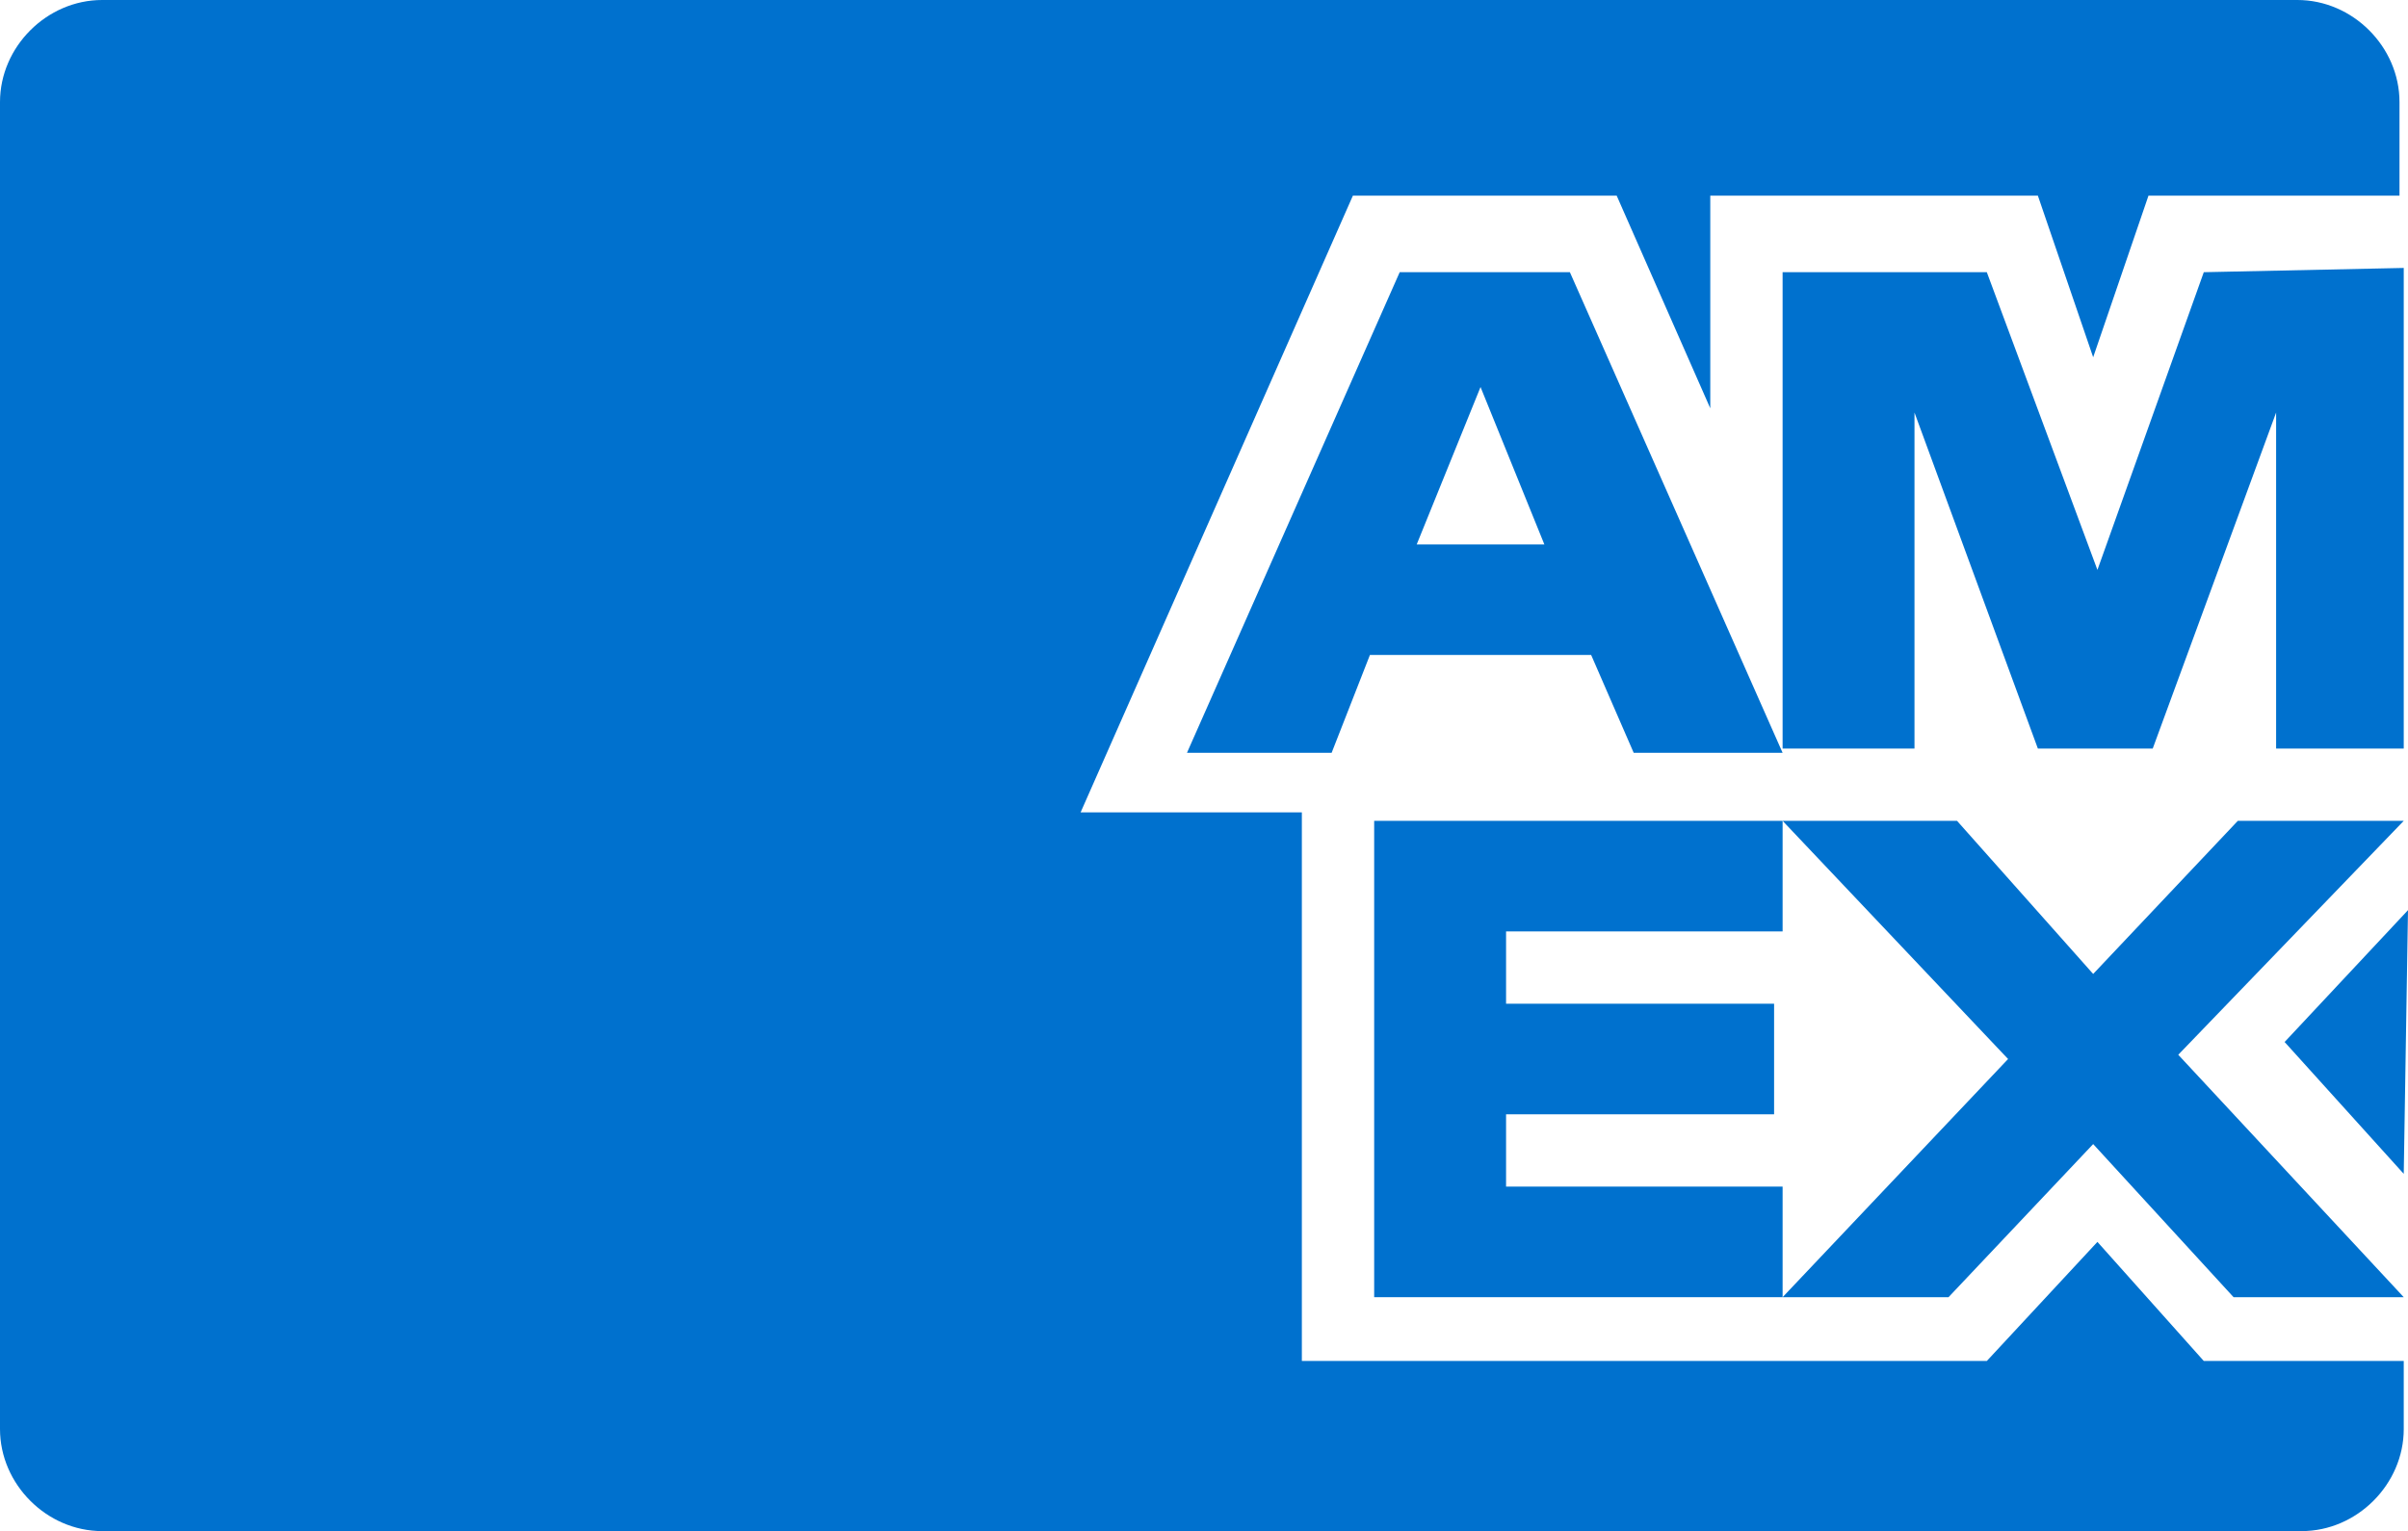
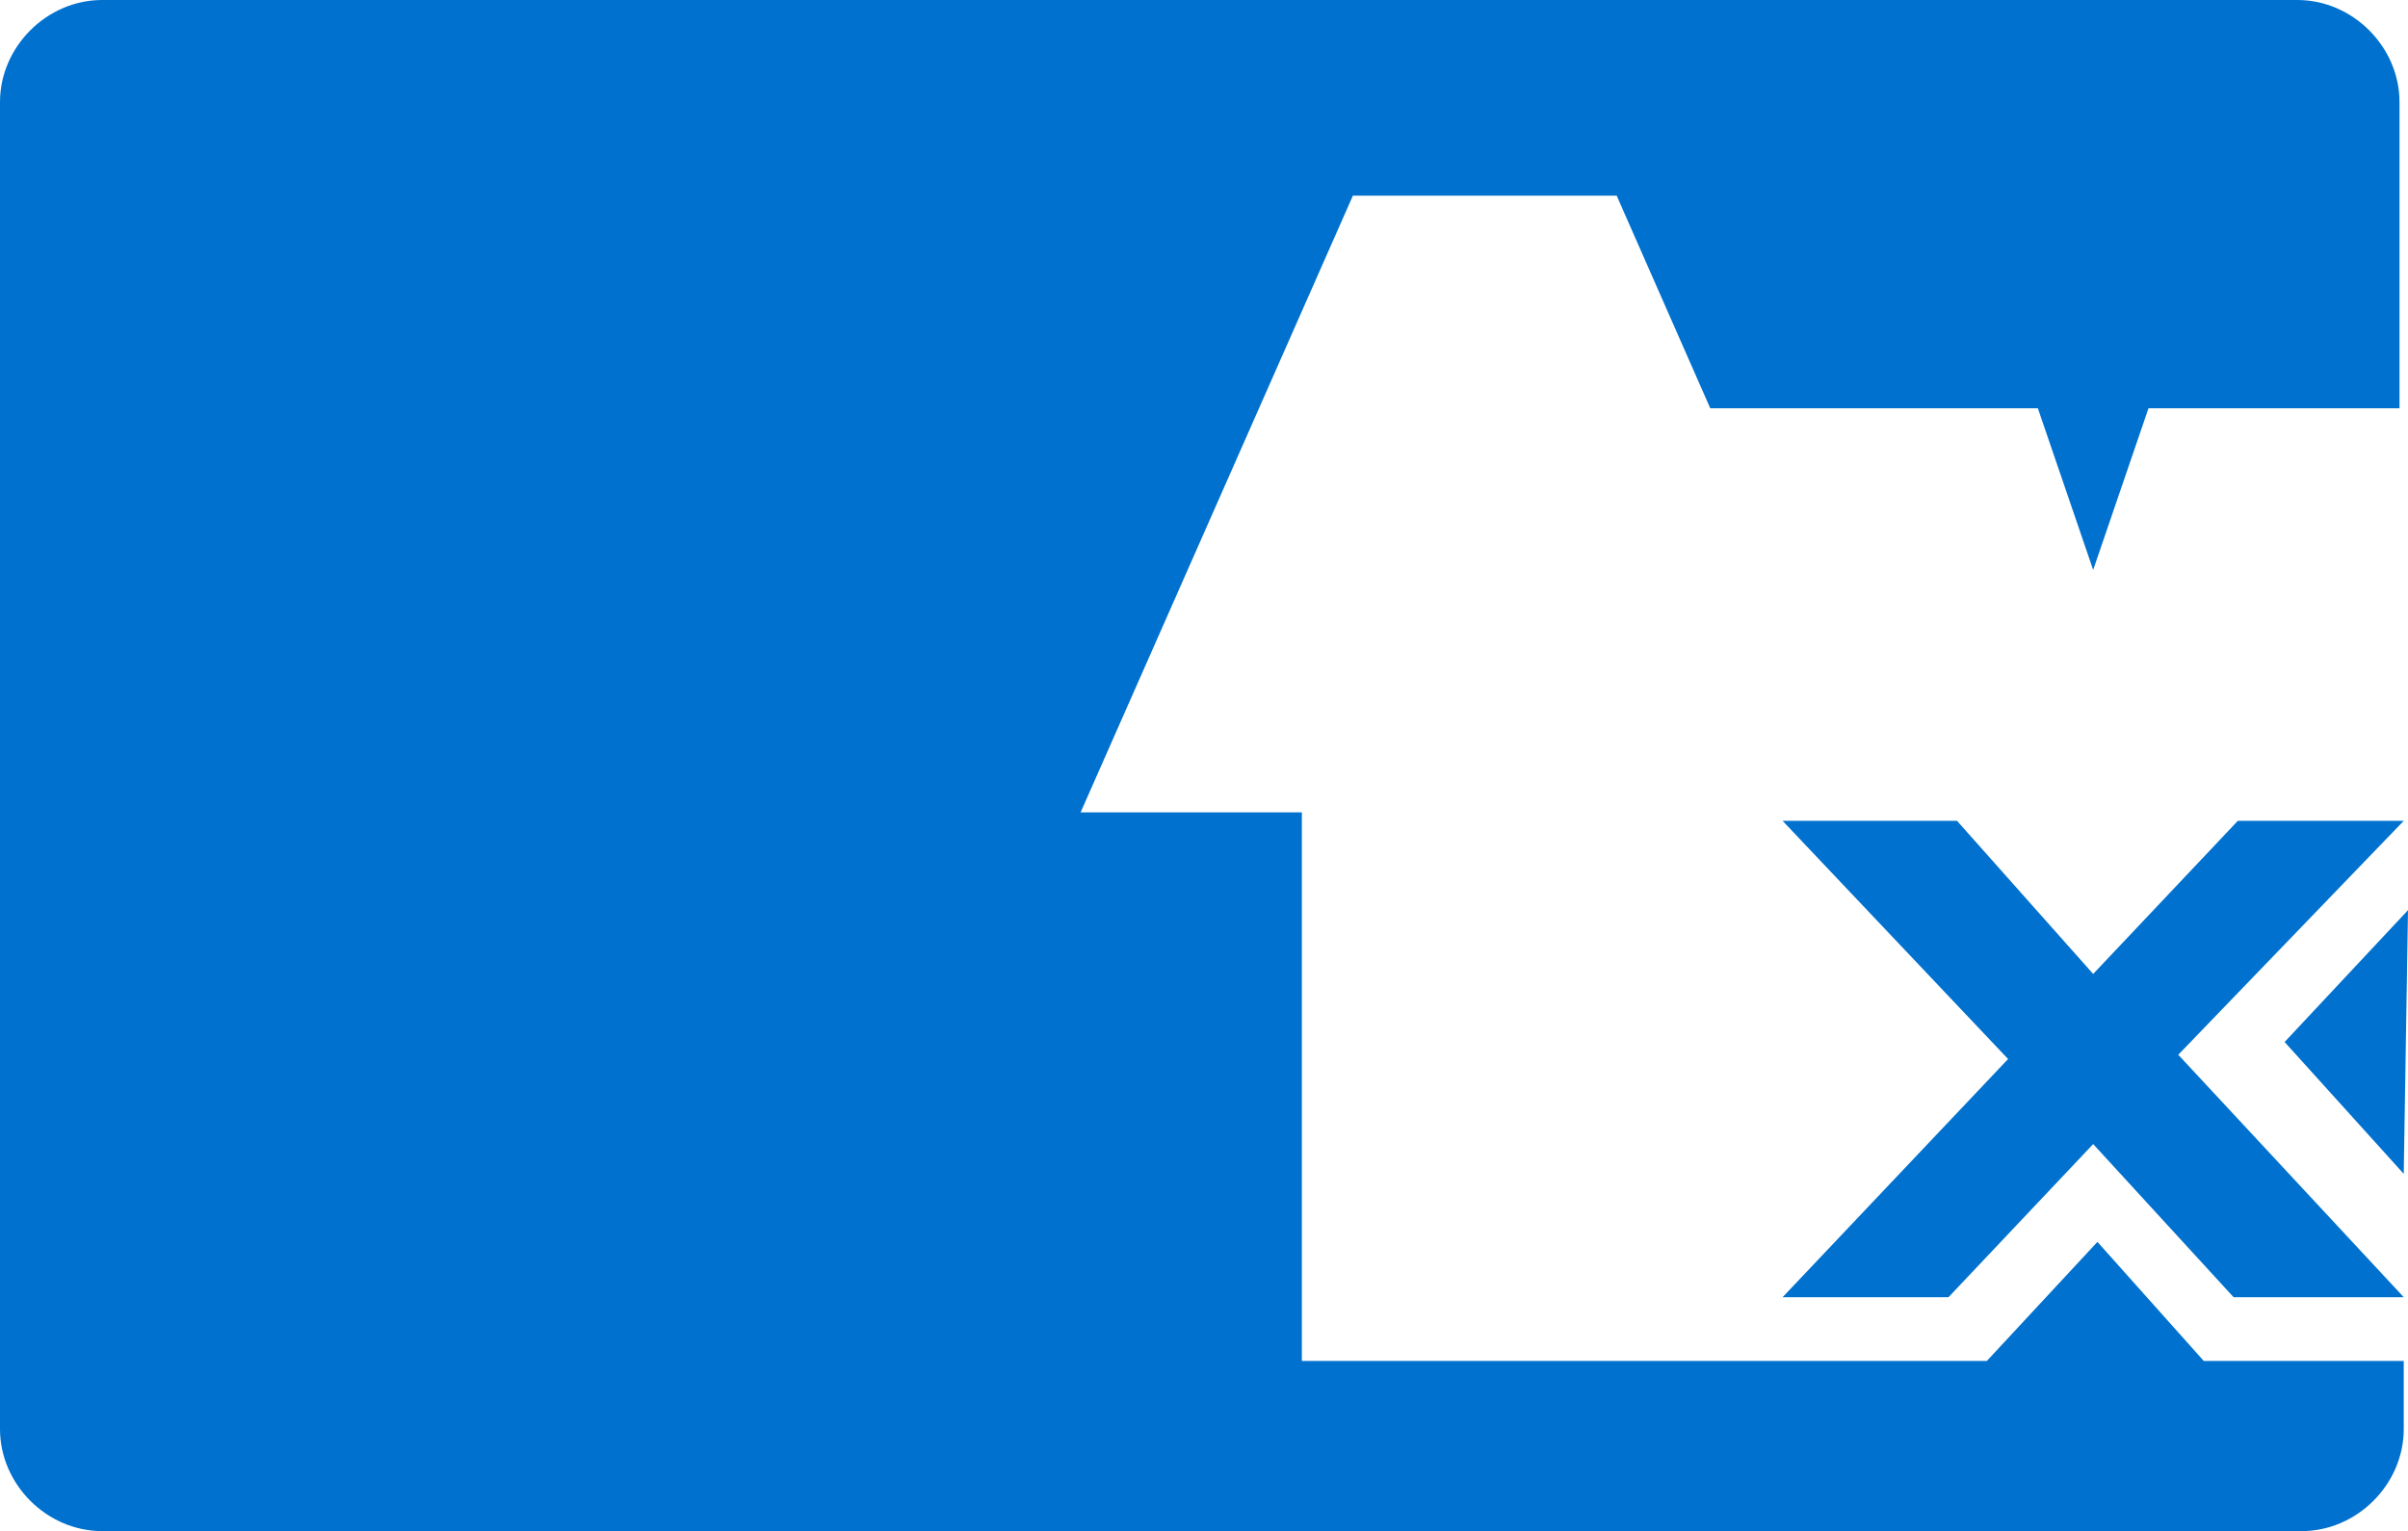
<svg xmlns="http://www.w3.org/2000/svg" version="1.1" id="Layer_1__x28_1:1_x29_" x="0px" y="0px" viewBox="0 0 56.6 36" style="enable-background:new 0 0 56.6 36;" xml:space="preserve">
  <style type="text/css">
	.st0{fill:#0071CE;}
</style>
  <g>
    <g>
      <g>
-         <path class="st0" d="M51.8,32l-2.5-2.8L46.7,32h-5.1l0,0h-11V19.1h-5.2l6.4-14.5H38l2.2,5v-5h7.7l1.3,3.8l1.3-3.8h5.9V2.4     C56.4,1.1,55.3,0,54,0H2.4C1.1,0,0,1.1,0,2.4v31.2C0,34.9,1.1,36,2.4,36h51.7c1.3,0,2.4-1.1,2.4-2.4V32L51.8,32z" />
+         <path class="st0" d="M51.8,32l-2.5-2.8L46.7,32h-5.1l0,0h-11V19.1h-5.2l6.4-14.5H38l2.2,5h7.7l1.3,3.8l1.3-3.8h5.9V2.4     C56.4,1.1,55.3,0,54,0H2.4C1.1,0,0,1.1,0,2.4v31.2C0,34.9,1.1,36,2.4,36h51.7c1.3,0,2.4-1.1,2.4-2.4V32L51.8,32z" />
        <g>
          <polygon class="st0" points="52.5,30.5 56.5,30.5 51.2,24.8 56.5,19.3 52.6,19.3 49.2,22.9 46,19.3 41.9,19.3 47.2,24.9       41.9,30.5 45.8,30.5 49.2,26.9     " />
-           <polygon class="st0" points="35.4,27.9 35.4,26.2 41.7,26.2 41.7,23.6 35.4,23.6 35.4,21.9 41.9,21.9 41.9,19.3 32.3,19.3       32.3,30.5 41.9,30.5 41.9,27.9     " />
-           <polygon class="st0" points="53.5,17.6 56.5,17.6 56.5,6.3 51.8,6.4 49.3,13.4 46.7,6.4 41.9,6.4 41.9,17.6 45,17.6 45,9.7       47.9,17.6 50.6,17.6 53.5,9.7     " />
-           <path class="st0" d="M36.9,6.4h-4l-5,11.3h3.4l0.9-2.3h5.2l1,2.3h3.5L36.9,6.4z M33.3,12.8l1.5-3.7l1.5,3.7H33.3z" />
        </g>
      </g>
      <polygon class="st0" points="53.7,24.5 56.5,27.6 56.6,21.4   " />
    </g>
  </g>
</svg>